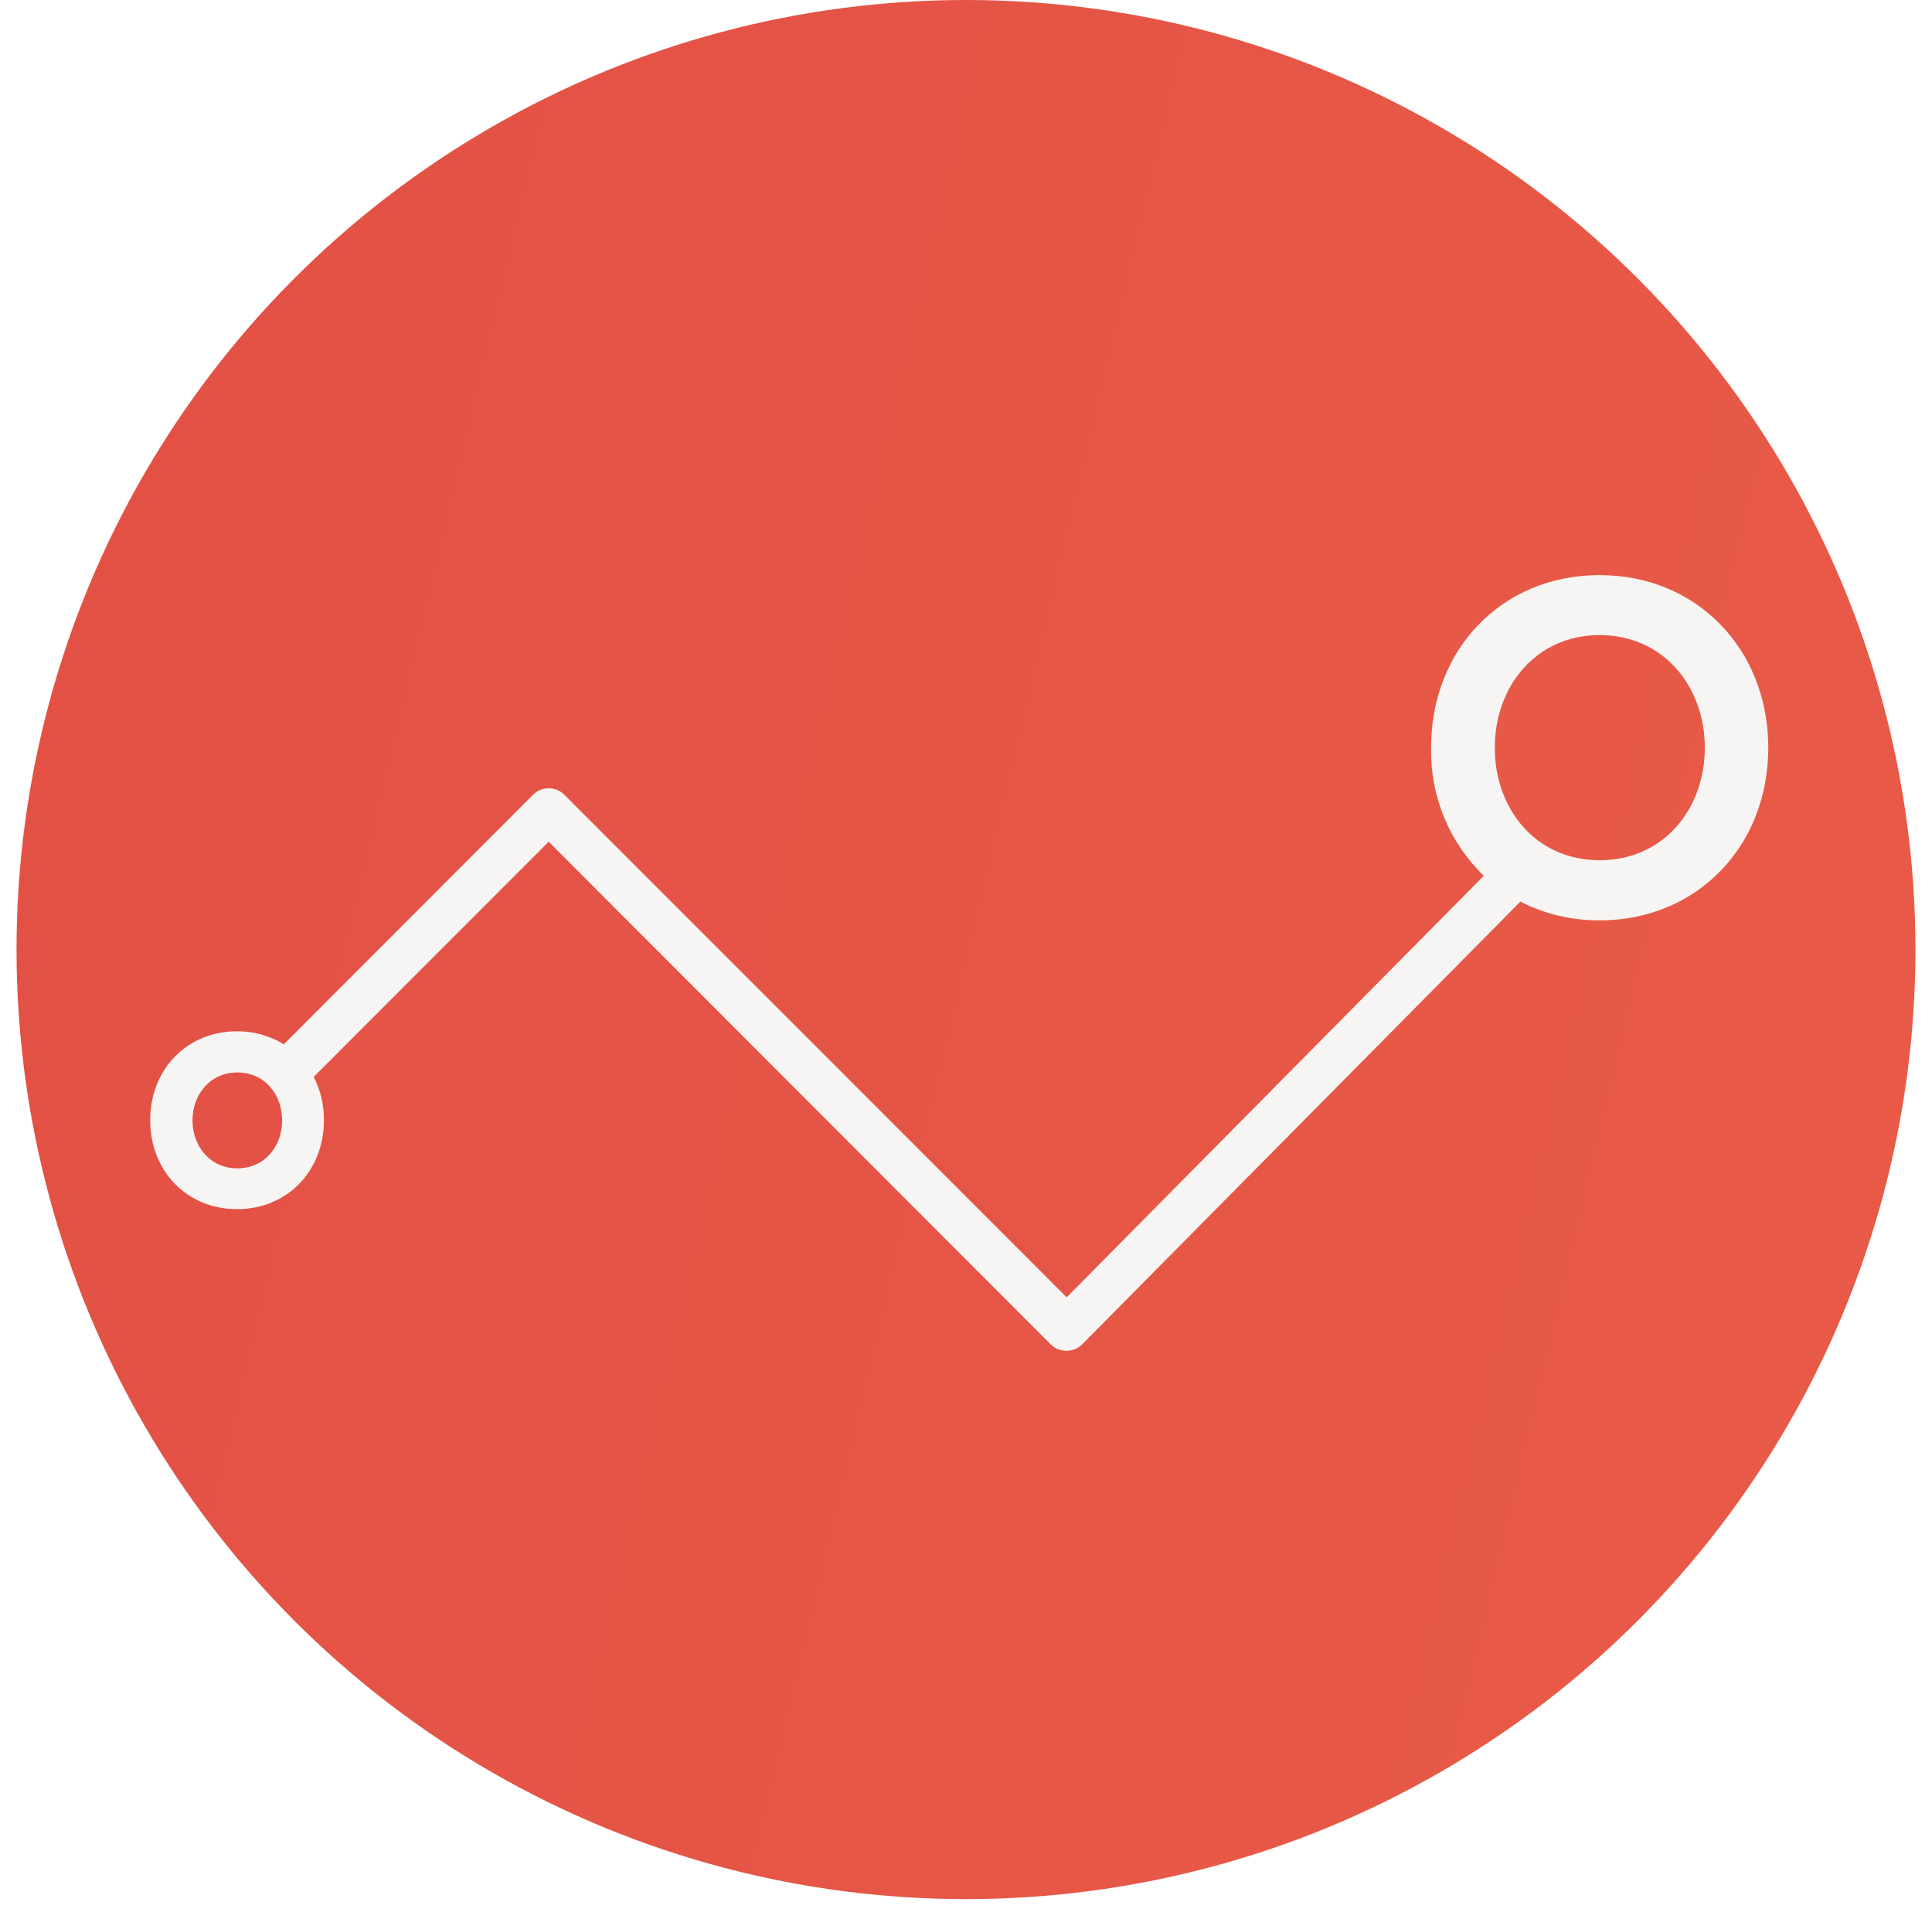
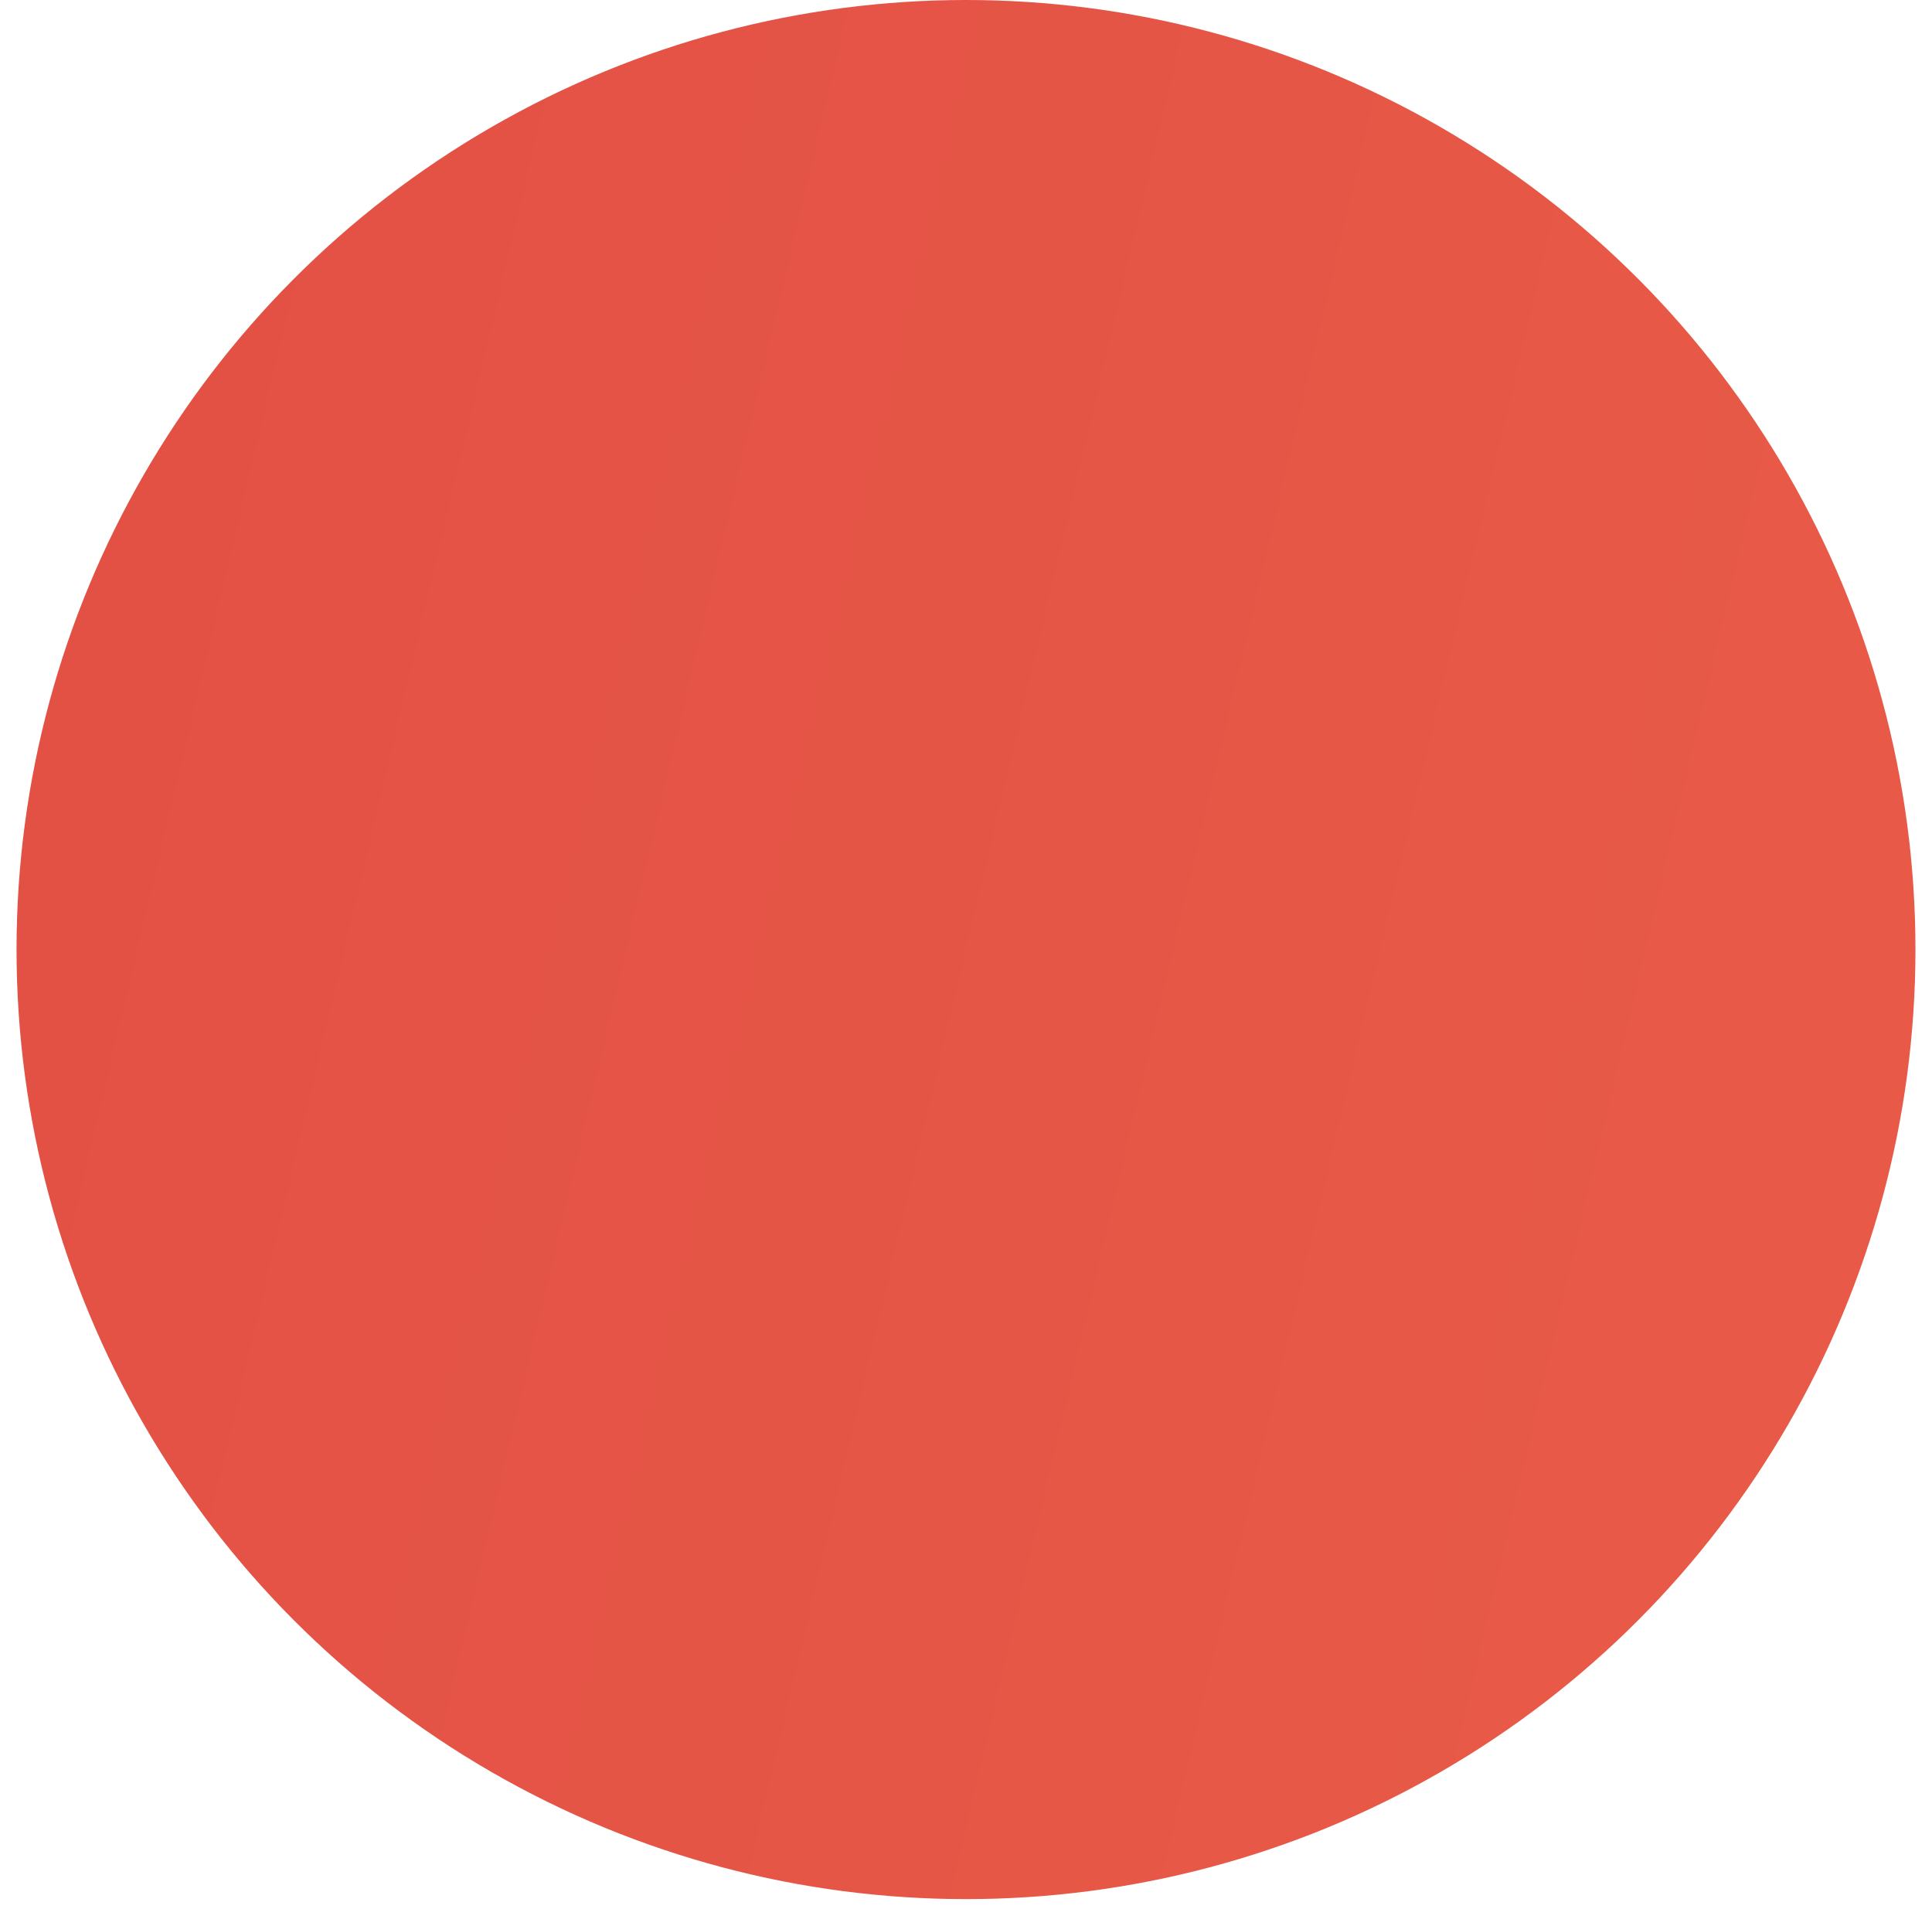
<svg xmlns="http://www.w3.org/2000/svg" fill="none" height="83" viewBox="0 0 84 83" width="84">
  <filter id="a" color-interpolation-filters="sRGB" filterUnits="userSpaceOnUse" height="38.374" width="75.003" x="4.208" y="22.675">
    <feFlood flood-opacity="0" result="BackgroundImageFix" />
    <feColorMatrix in="SourceAlpha" result="hardAlpha" type="matrix" values="0 0 0 0 0 0 0 0 0 0 0 0 0 0 0 0 0 0 127 0" />
    <feOffset dy=".581" />
    <feGaussianBlur stdDeviation="1.163" />
    <feComposite in2="hardAlpha" operator="out" />
    <feColorMatrix type="matrix" values="0 0 0 0 0 0 0 0 0 0 0 0 0 0 0 0 0 0 0.16 0" />
    <feBlend in2="BackgroundImageFix" mode="normal" result="effect1_dropShadow_840_1732" />
    <feBlend in="SourceGraphic" in2="effect1_dropShadow_840_1732" mode="normal" result="shape" />
  </filter>
  <linearGradient id="b" gradientUnits="userSpaceOnUse" x1="216.904" x2="-132.904" y1="82.562" y2="0">
    <stop offset="0" stop-color="#f26a4b" />
    <stop offset="1" stop-color="#d94141" />
  </linearGradient>
  <circle cx="42" cy="41.281" fill="url(#b)" r="41.281" />
  <g filter="url(#a)">
-     <path d="m69.55 24.42c-4.224 0-7.33 3.203-7.33 7.505-.021 1.036.172 2.065.566 3.023.394.958.982 1.824 1.726 2.545l-18.134 18.326-21.842-21.849c-.089-.089-.195-.16-.312-.209-.117-.048-.241-.073-.368-.073-.126 0-.251.025-.368.073s-.222.119-.312.209l-10.837 10.85c-.611-.377-1.315-.573-2.033-.567-2.177 0-3.776 1.656-3.776 3.867 0 2.211 1.599 3.866 3.776 3.866 2.177 0 3.778-1.656 3.778-3.866.006-.655-.147-1.301-.444-1.884l10.215-10.225 21.825 21.851c.091.091.2.163.319.211s.248.072.377.07c.126-0.0.251-.025.368-.074.117-.049.222-.12.311-.209l19.048-19.244c1.068.544 2.251.823 3.449.815 4.222 0 7.33-3.215 7.33-7.505s-3.113-7.505-7.335-7.505zm-56.606 20.863-.055-.05zm-2.626 4.929c-1.183 0-1.949-.961-1.949-2.086 0-1.125.766-2.083 1.949-2.083 1.183 0 1.949.949 1.949 2.083 0 1.134-.766 2.086-1.949 2.086zm3.178-4.242c.053.084.103.171.151.262-.043-.091-.094-.178-.151-.262zm-.422-.553.106.123zm.24.284c.043.055.084.113.125.171-.041-.058-.082-.115-.125-.171zm51.938-7.603.022.014zm-.379-.288h.014zm4.678-.993c-2.78 0-4.56-2.23-4.56-4.893s1.793-4.895 4.56-4.895c2.767 0 4.572 2.23 4.572 4.895s-1.795 4.893-4.572 4.893z" fill="#f7f5f3" />
-   </g>
+     </g>
</svg>